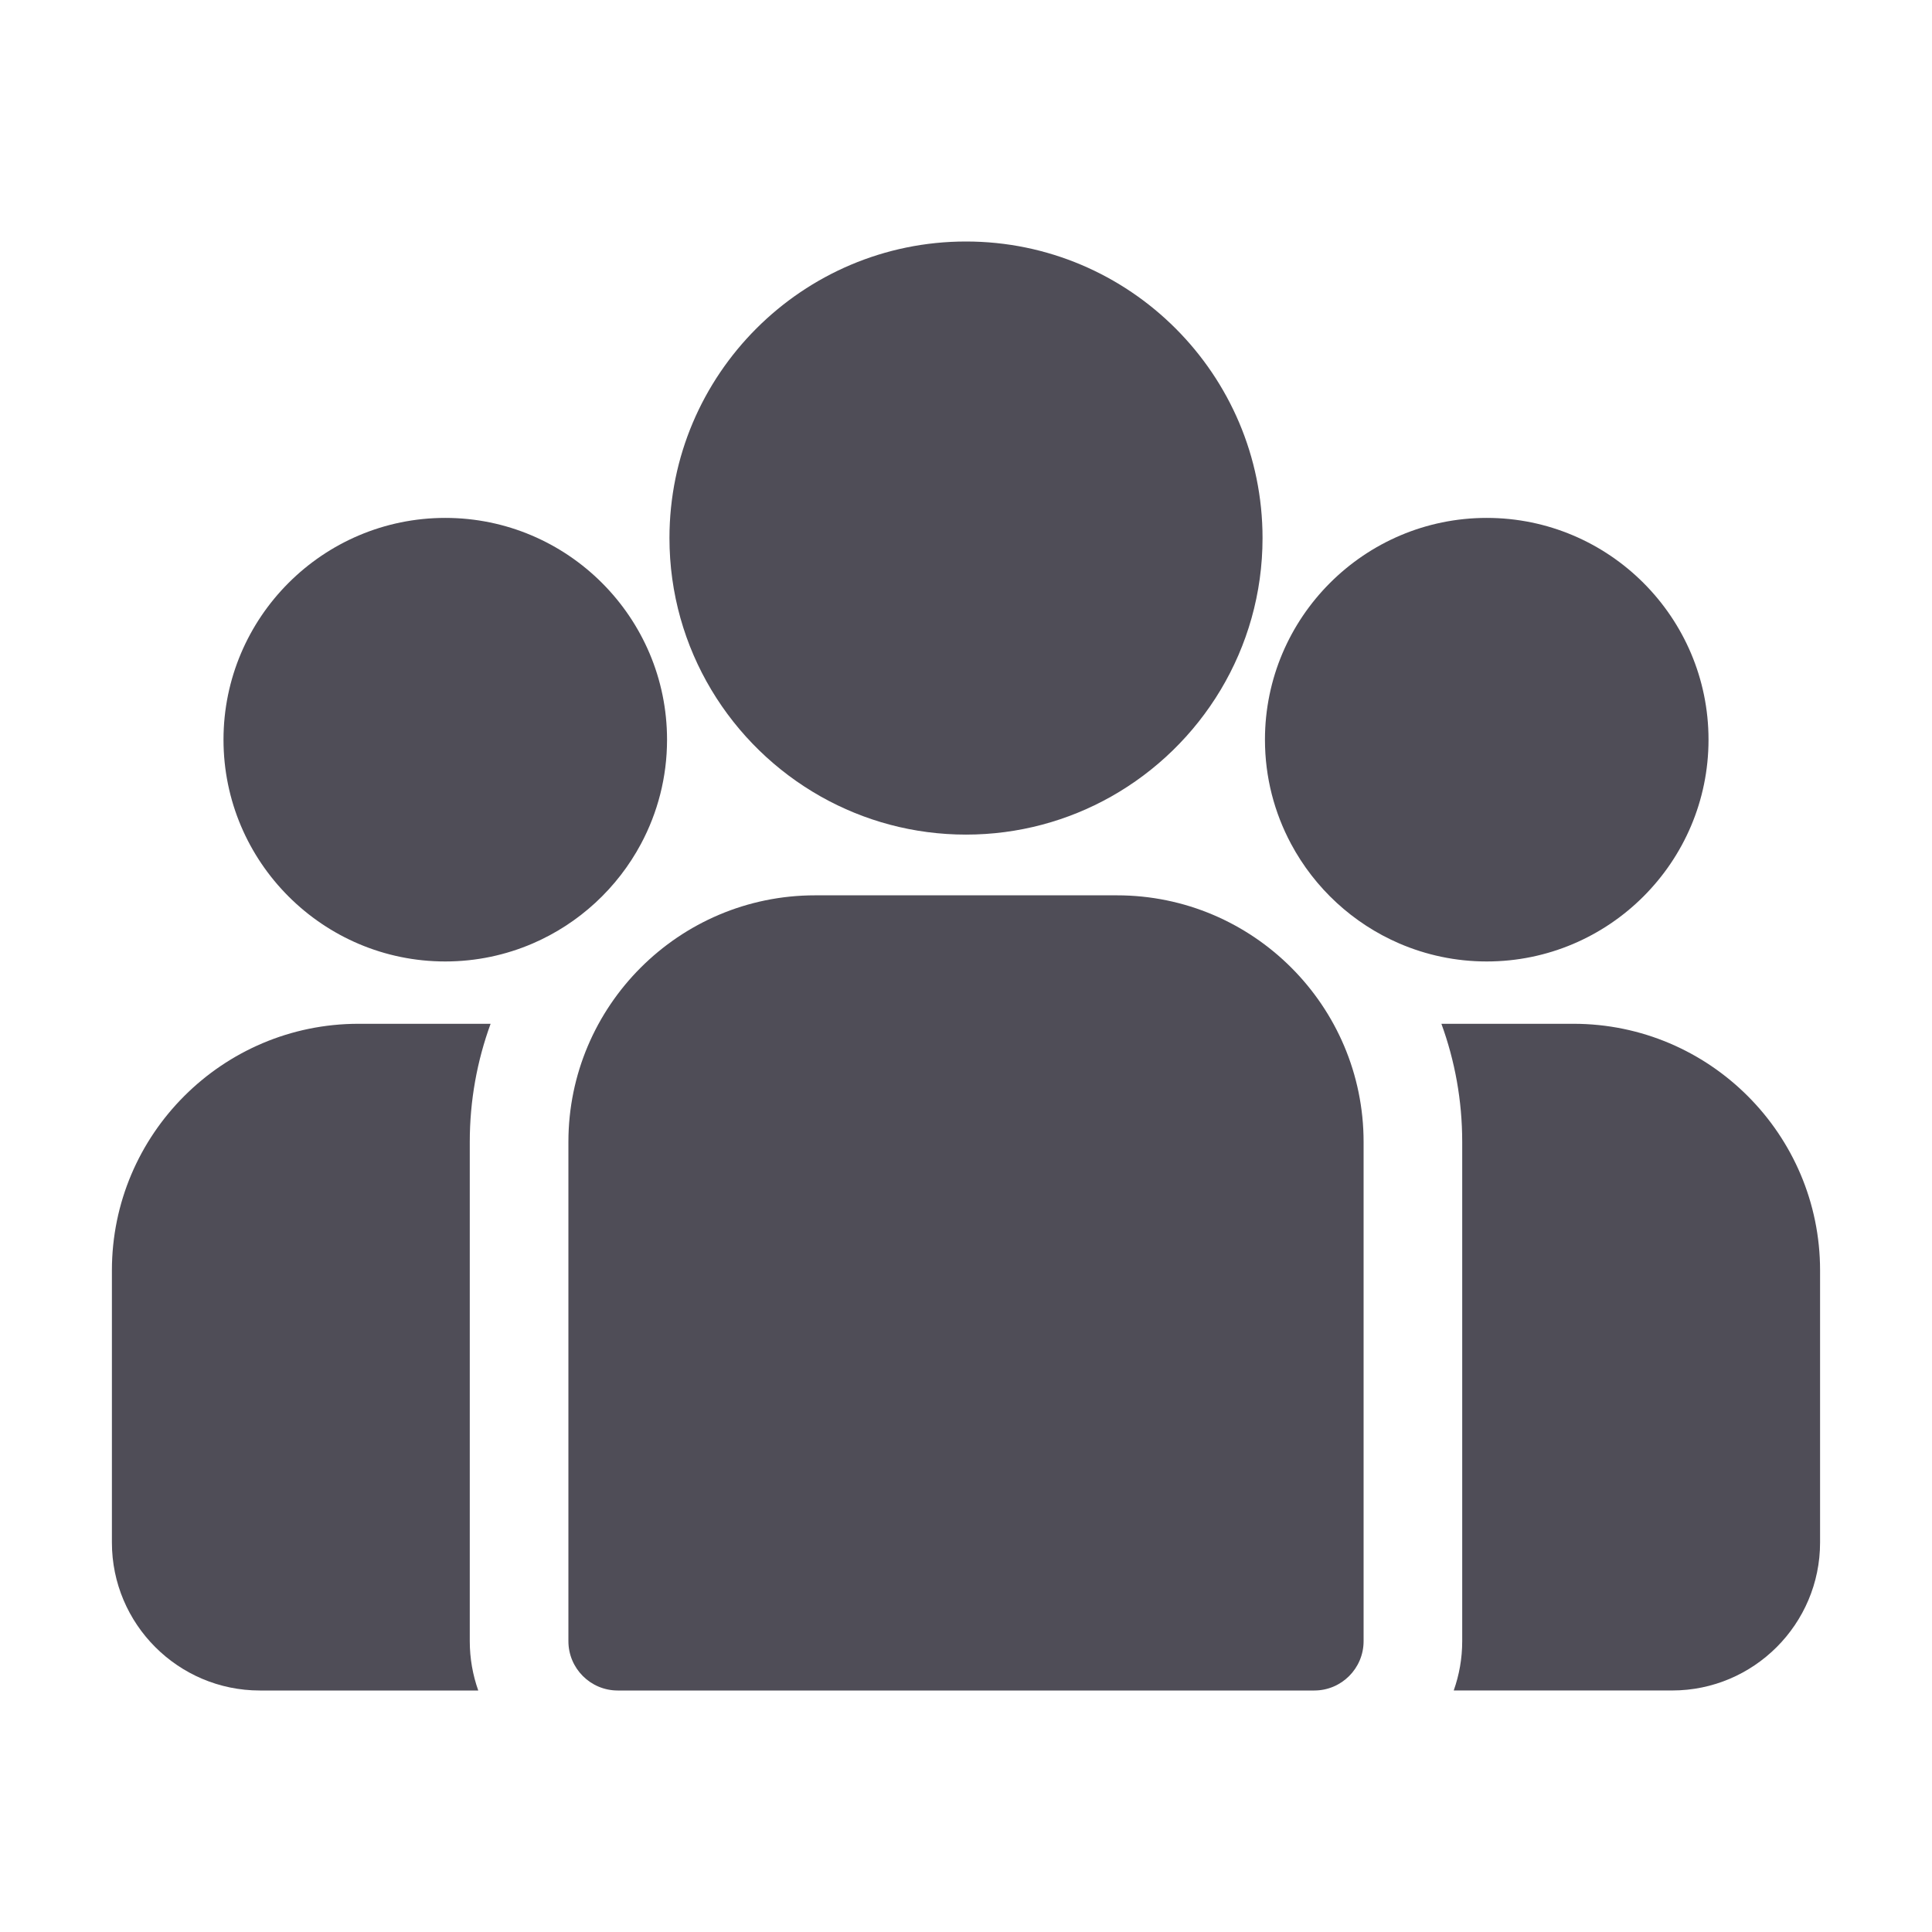
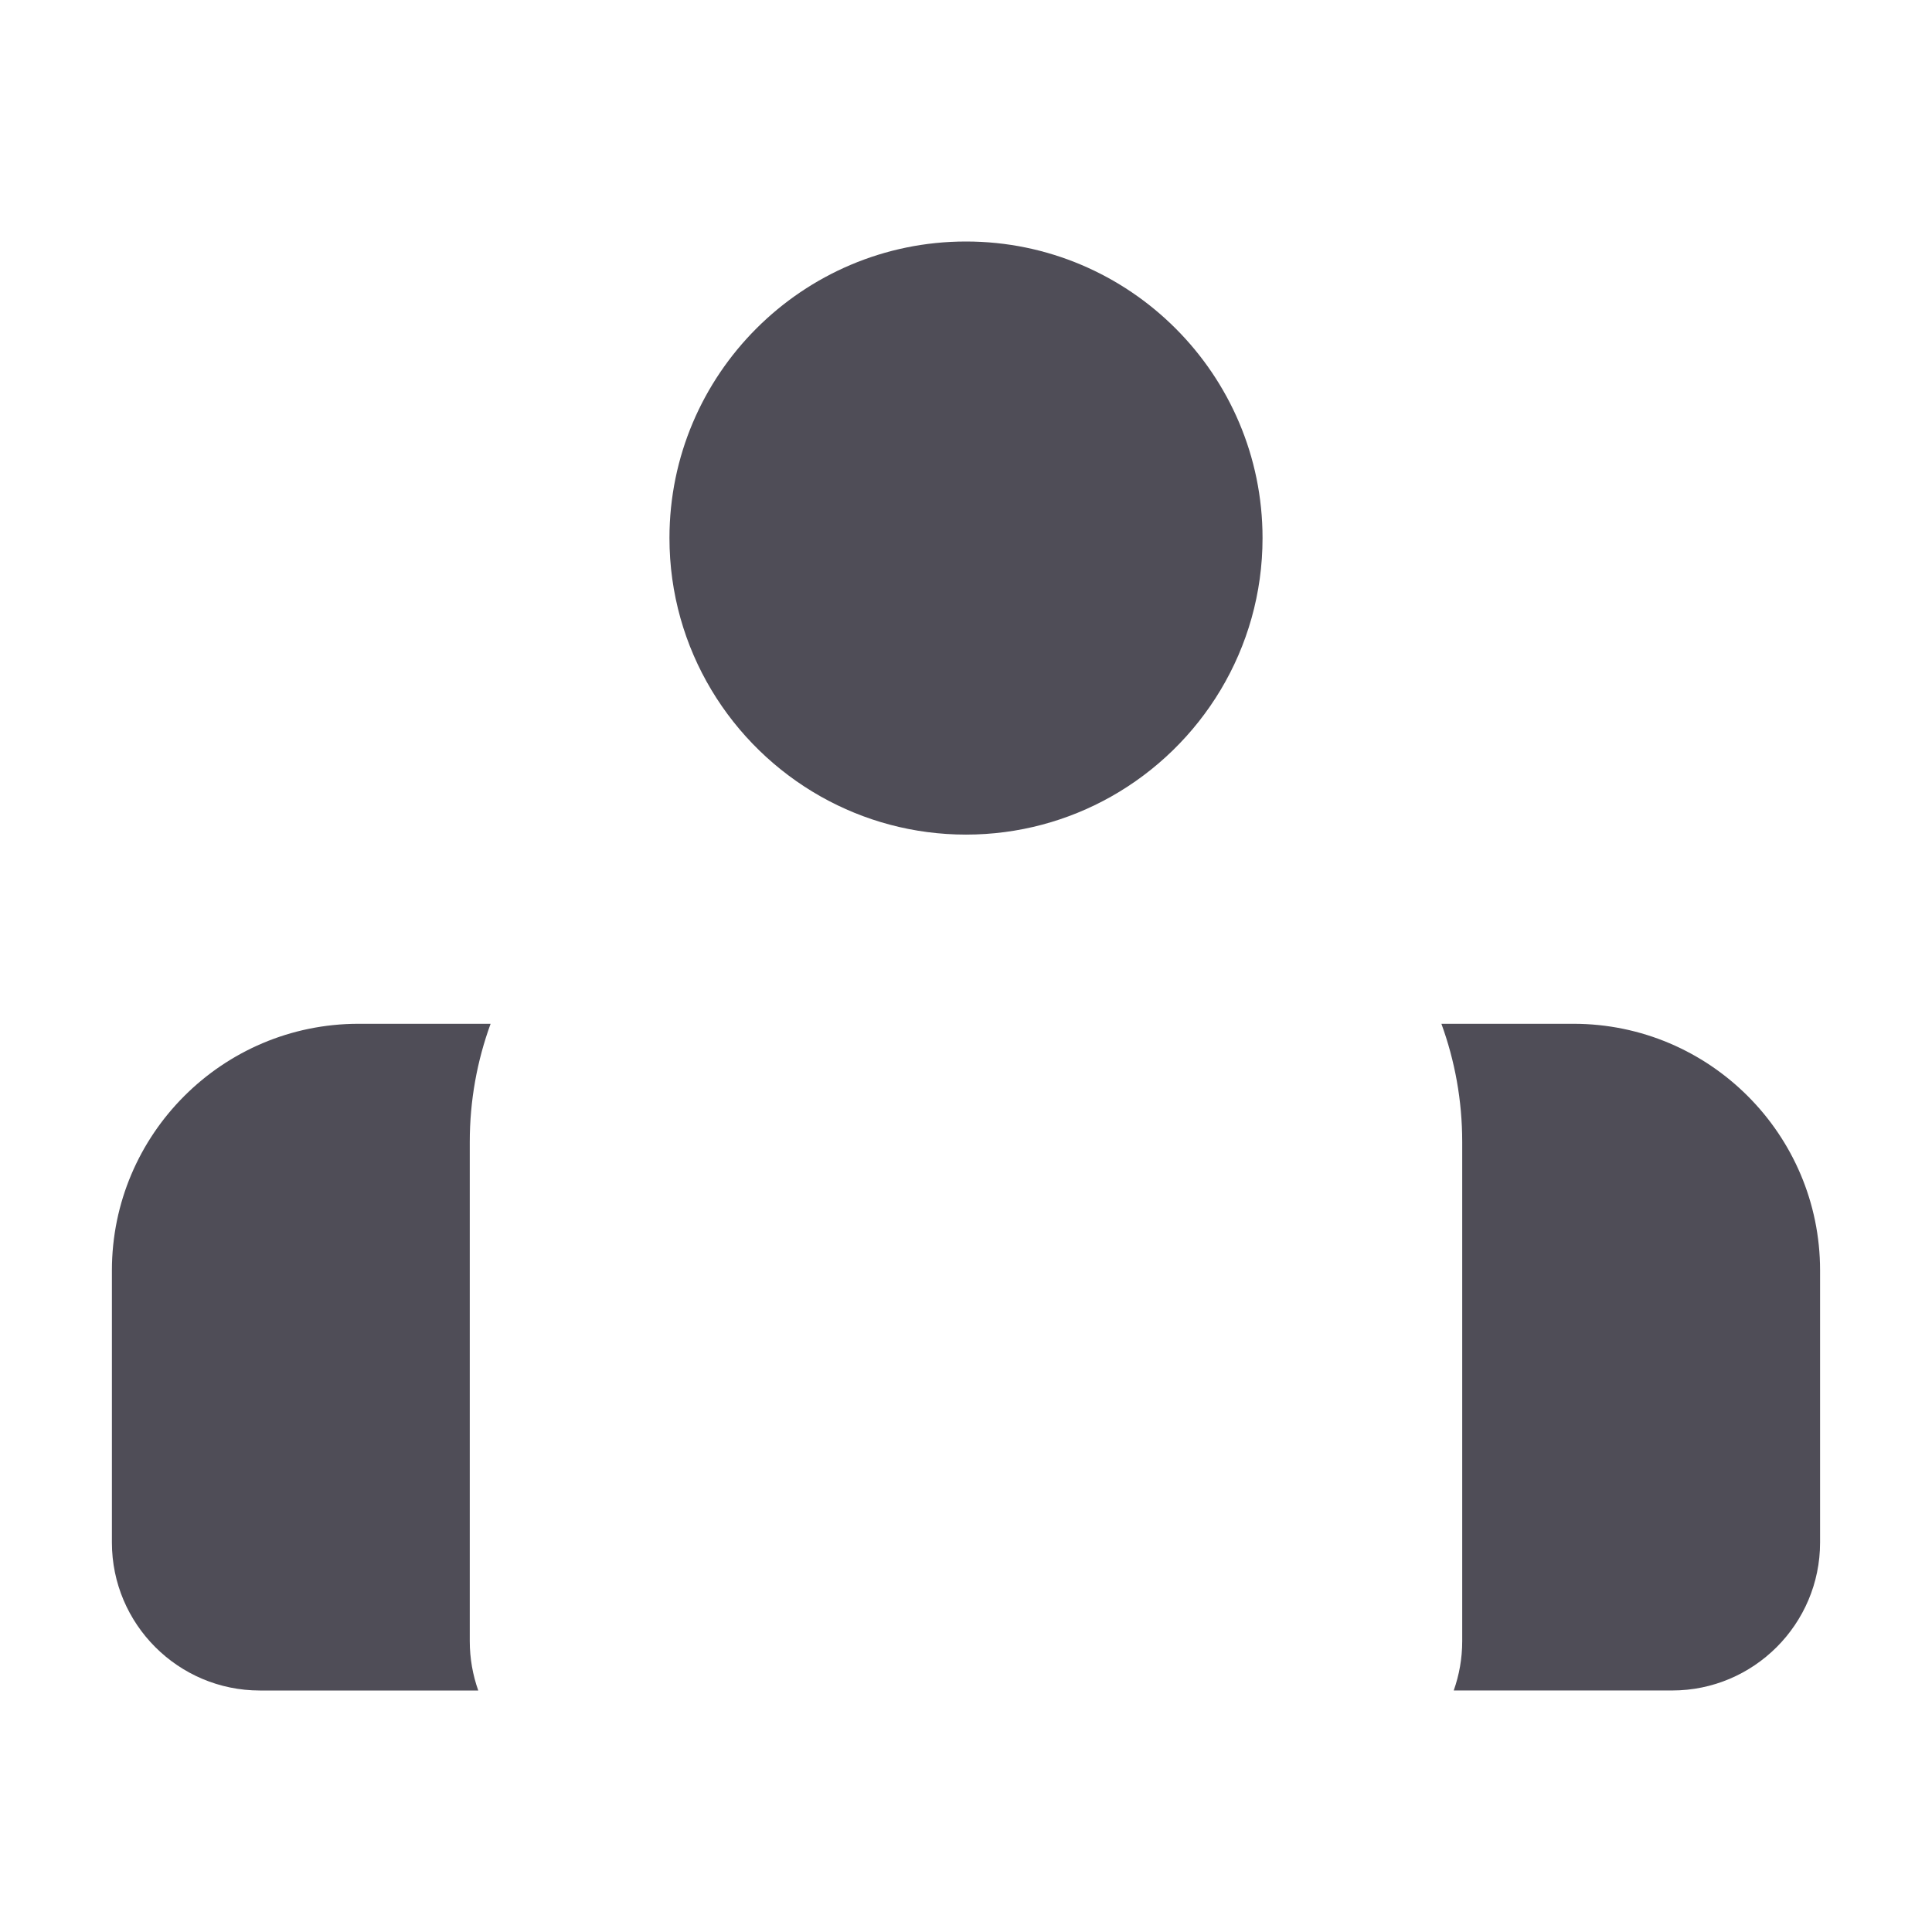
<svg xmlns="http://www.w3.org/2000/svg" width="92" height="92" viewBox="0 0 92 92" fill="none">
  <path d="M74.928 48.752H68.638C69.279 50.507 69.629 52.402 69.629 54.376V78.151C69.629 78.974 69.486 79.765 69.225 80.499H79.625C83.51 80.499 86.67 77.339 86.67 73.454V60.494C86.67 54.019 81.403 48.752 74.928 48.752Z" fill="#4F4D57" />
  <path d="M22.37 54.377C22.37 52.402 22.721 50.508 23.362 48.752H17.071C10.597 48.752 5.329 54.019 5.329 60.494V73.455C5.329 77.339 8.489 80.5 12.374 80.5H22.774C22.514 79.765 22.37 78.975 22.37 78.151V54.377Z" fill="#4F4D57" />
-   <path d="M53.191 42.635H38.809C32.335 42.635 27.067 47.902 27.067 54.377V78.151C27.067 79.448 28.119 80.5 29.416 80.5H62.584C63.881 80.5 64.933 79.448 64.933 78.151V54.377C64.933 47.902 59.665 42.635 53.191 42.635Z" fill="#4F4D57" />
-   <path d="M46 11.5C38.214 11.5 31.879 17.835 31.879 25.621C31.879 30.903 34.794 35.516 39.099 37.938C41.141 39.086 43.495 39.743 46 39.743C48.505 39.743 50.859 39.086 52.901 37.938C57.206 35.516 60.121 30.903 60.121 25.621C60.121 17.835 53.787 11.5 46 11.5Z" fill="#4F4D57" />
-   <path d="M21.203 24.662C15.38 24.662 10.643 29.4 10.643 35.223C10.643 41.046 15.38 45.784 21.203 45.784C22.681 45.784 24.087 45.478 25.365 44.928C27.574 43.977 29.396 42.293 30.523 40.184C31.314 38.704 31.764 37.015 31.764 35.223C31.764 29.4 27.027 24.662 21.203 24.662Z" fill="#4F4D57" />
-   <path d="M70.797 24.662C64.974 24.662 60.236 29.4 60.236 35.223C60.236 37.015 60.686 38.704 61.478 40.184C62.605 42.293 64.426 43.977 66.636 44.928C67.913 45.478 69.32 45.784 70.797 45.784C76.621 45.784 81.358 41.046 81.358 35.223C81.358 29.4 76.621 24.662 70.797 24.662Z" fill="#4F4D57" />
+   <path d="M46 11.5C38.214 11.5 31.879 17.835 31.879 25.621C31.879 30.903 34.794 35.516 39.099 37.938C41.141 39.086 43.495 39.743 46 39.743C48.505 39.743 50.859 39.086 52.901 37.938C57.206 35.516 60.121 30.903 60.121 25.621C60.121 17.835 53.787 11.5 46 11.5" fill="#4F4D57" />
</svg>